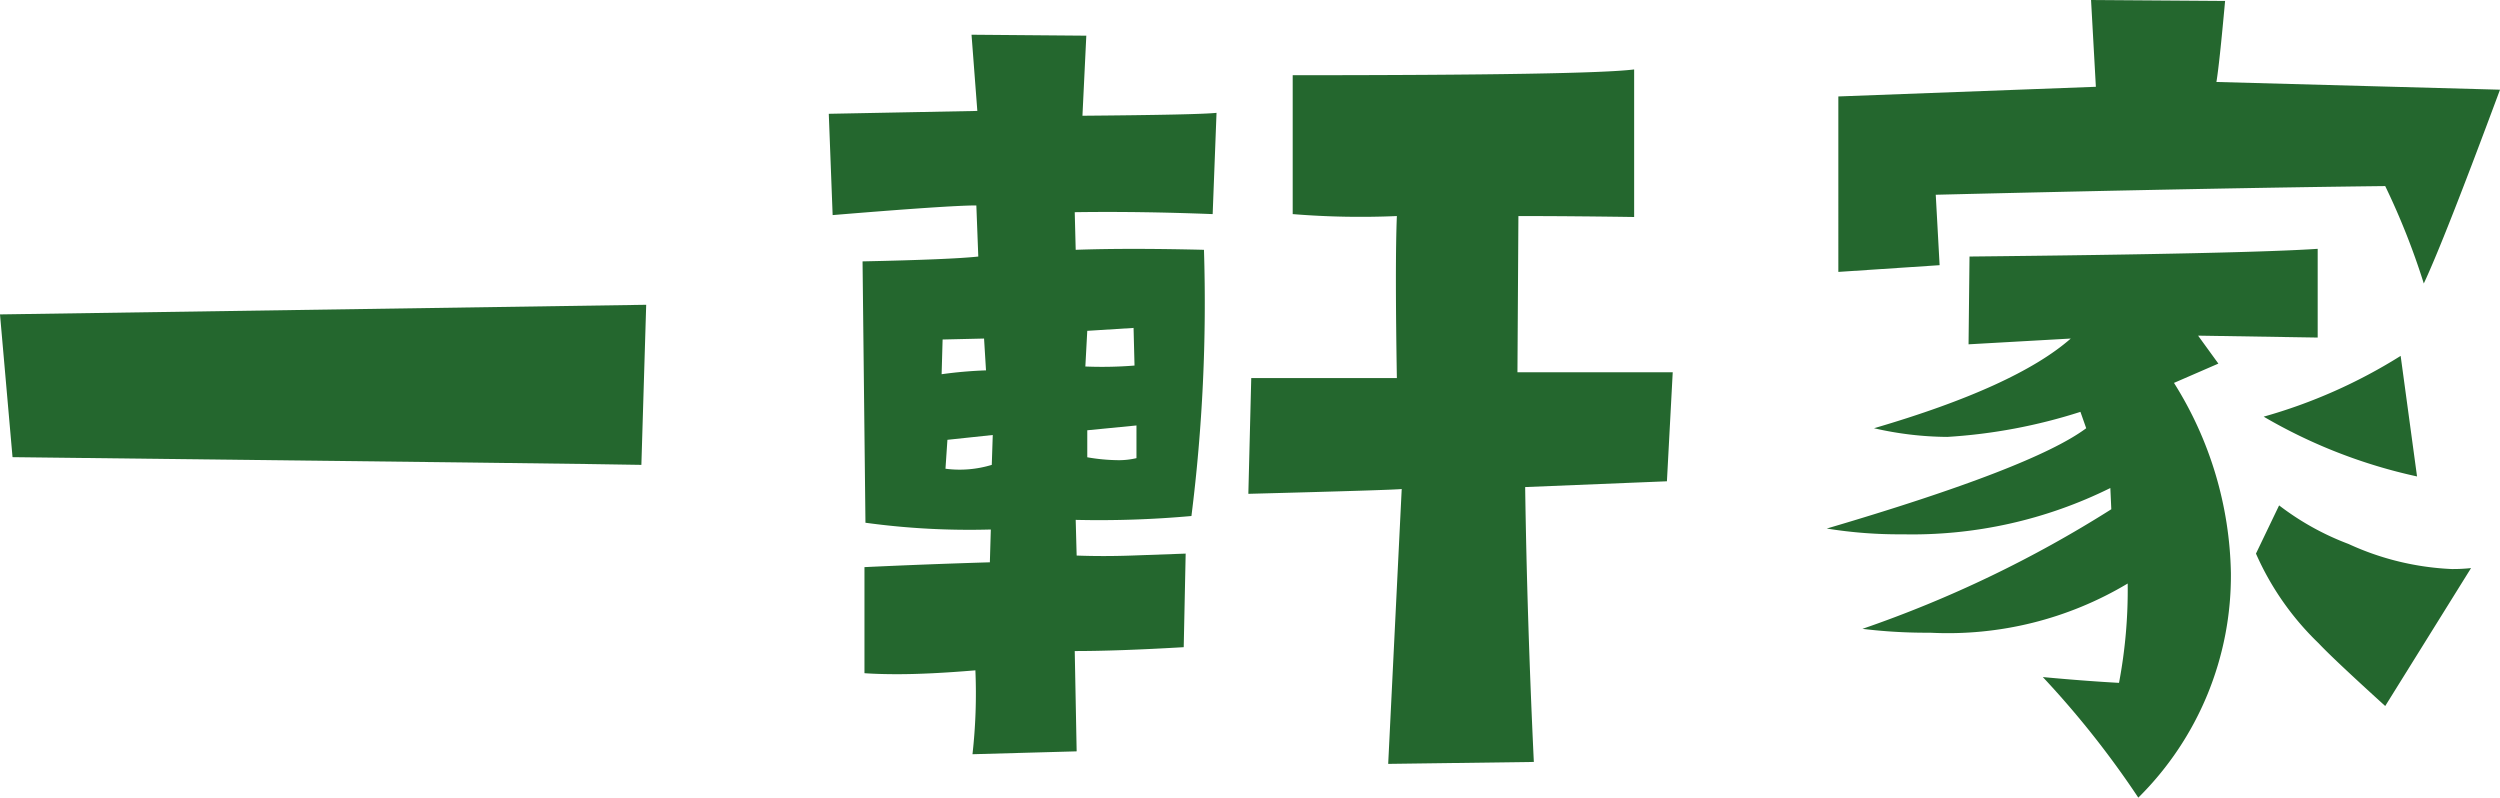
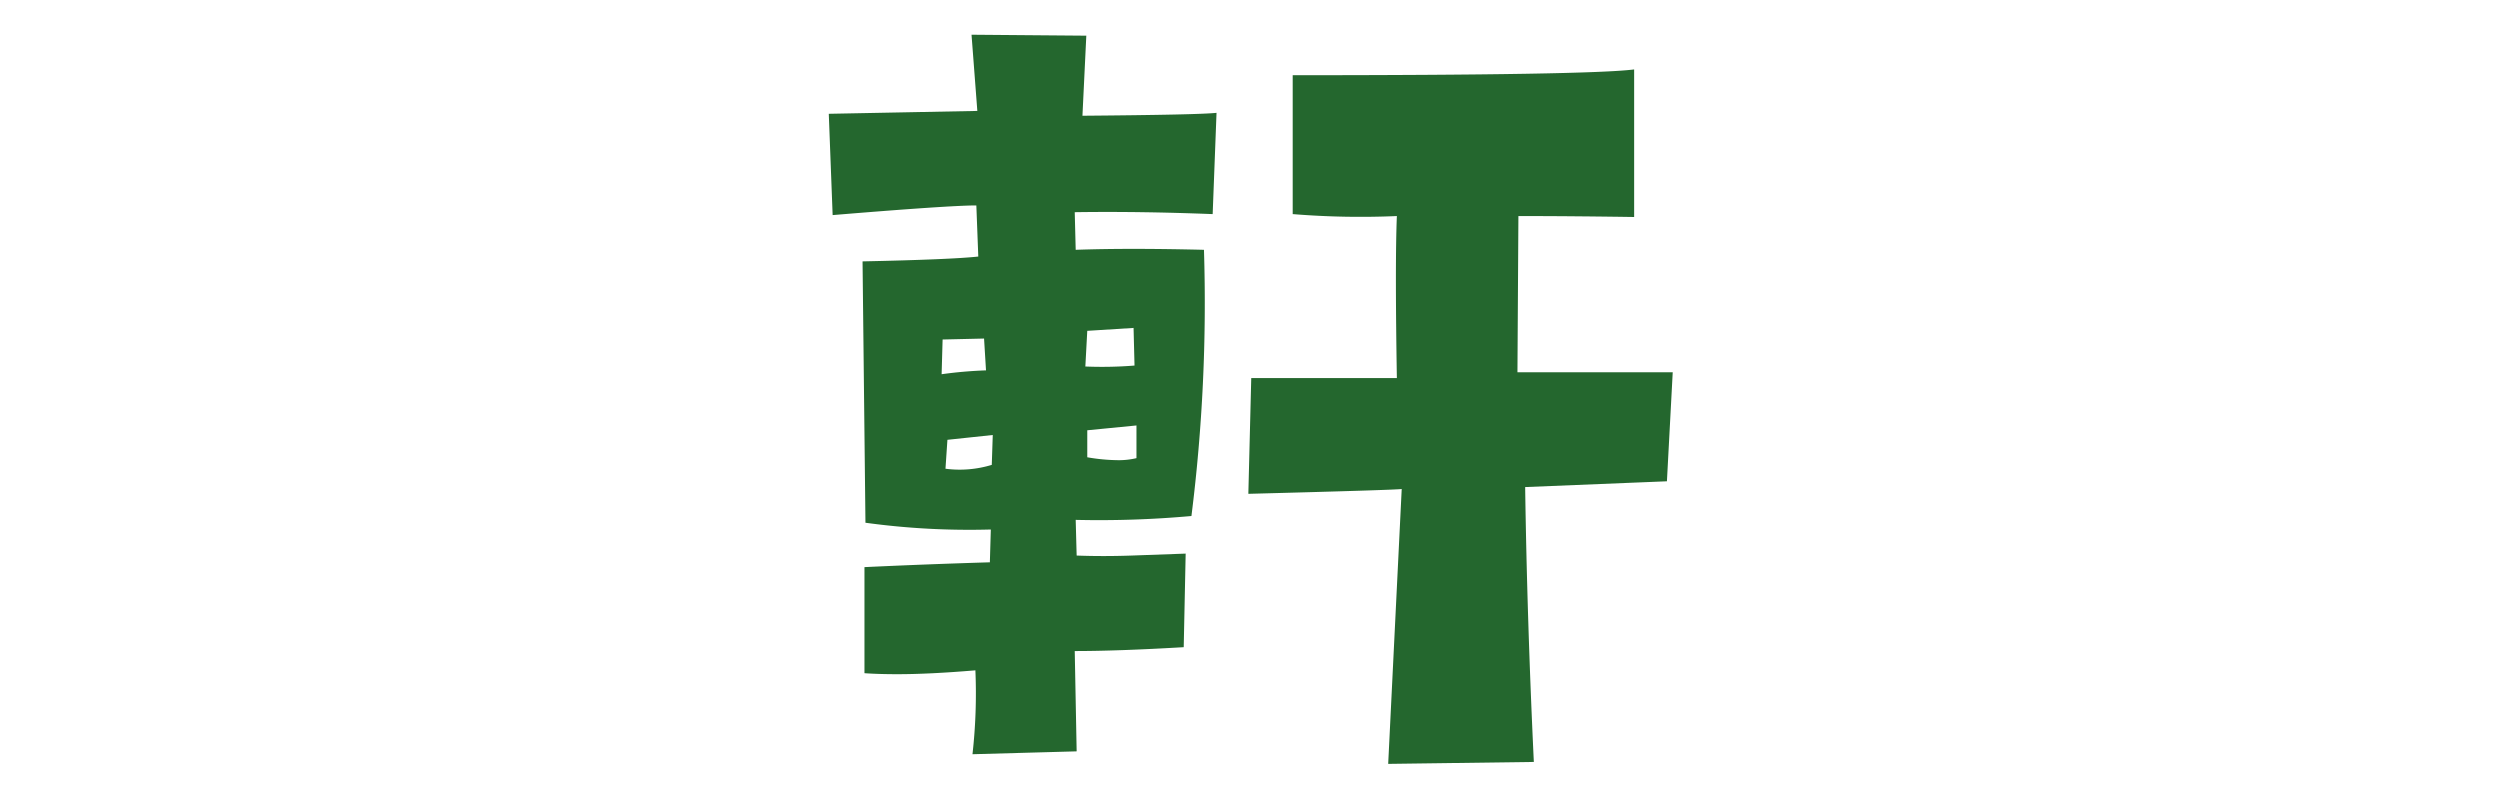
<svg xmlns="http://www.w3.org/2000/svg" width="81.001" height="25.844" viewBox="0 0 81.001 25.844">
  <g id="一軒家" transform="translate(-980.391 -51.215)" style="isolation: isolate">
    <g id="グループ_826" data-name="グループ 826" style="isolation: isolate">
-       <path id="パス_1094" data-name="パス 1094" d="M1001.328,61.09l-.156,5.187q-1.188-.03-20.375-.25l-.406-4.625Z" fill="#24672e" />
      <path id="パス_1095" data-name="パス 1095" d="M1019.807,54.871l-.125,3.281q-2.376-.093-4.469-.062l.031,1.219q1.688-.061,4.156,0a55.3,55.3,0,0,1-.406,8.625,33.279,33.279,0,0,1-3.75.125l.031,1.156q.844.032,1.782,0l1.75-.063-.063,3.032q-2.156.126-3.531.125l.062,3.25-3.375.093a17.62,17.62,0,0,0,.094-2.718q-1.5.126-2.531.125c-.4,0-.75-.01-1.063-.032V69.59q2-.094,4.063-.156l.031-1.063a24.817,24.817,0,0,1-4.062-.219l-.094-8.468q2.874-.061,3.75-.157l-.063-1.656q-.876,0-4.656.313l-.125-3.282,4.813-.093-.188-2.469,3.719.031-.125,2.594Q1019.243,54.934,1019.807,54.871Zm-7.469,8.344-.063-1.031-1.343.031-.032,1.125A13.935,13.935,0,0,1,1012.338,63.215Zm.219,2.094-1.469.156-.063.937a3.556,3.556,0,0,0,1.5-.125Zm4.593-2.25-.031-1.219-1.5.094-.062,1.156A13.183,13.183,0,0,0,1017.15,63.059Zm.063,3V65l-1.594.156v.875a6.1,6.1,0,0,0,1,.094A2.462,2.462,0,0,0,1017.213,66.059Zm17.375-2.782-.188,3.532-4.593.187q.062,4.282.281,8.906l-4.719.063.438-8.906q-.22.032-4.969.156l.094-3.75h4.718q-.031-1.875-.031-3.188t.031-2.062a27.1,27.1,0,0,1-3.375-.063v-4.5q9.594,0,11.063-.187v4.781q-2-.03-3.75-.031l-.031,5.062Z" fill="#24672e" />
-       <path id="パス_1096" data-name="パス 1096" d="M1055.485,59.277v2.875l-3.875-.062.657.906-1.438.625a11.944,11.944,0,0,1,1.844,6.156,10.119,10.119,0,0,1-3,7.282,29.993,29.993,0,0,0-3.094-3.907q1.344.126,2.469.188a16.171,16.171,0,0,0,.281-3.219,11.342,11.342,0,0,1-6.406,1.594,17.107,17.107,0,0,1-2.188-.125,38.49,38.49,0,0,0,8.063-3.875l-.031-.688a14.449,14.449,0,0,1-6.719,1.5,14.711,14.711,0,0,1-2.469-.187q6.687-1.969,8.406-3.25l-.187-.531a17.572,17.572,0,0,1-4.313.812,10.857,10.857,0,0,1-2.375-.281q4.594-1.344,6.375-2.906l-3.312.187.031-2.844Q1053.174,59.434,1055.485,59.277Zm5.907-5.156Q1059.58,59,1058.923,60.4a23.35,23.35,0,0,0-1.25-3.156q-5.562.063-14.563.281l.125,2.282-3.281.218V54.34l8.344-.313-.156-2.812,4.343.031q-.187,2.063-.281,2.625Zm-.938,15.5-2.781,4.469q-1.687-1.531-2.156-2.031a9.14,9.14,0,0,1-2.032-2.907l.75-1.562a8.779,8.779,0,0,0,2.25,1.25,8.9,8.9,0,0,0,3.344.812A5.408,5.408,0,0,0,1060.454,69.621Zm-1.75-2.969a17,17,0,0,1-4.969-1.937,17.023,17.023,0,0,0,4.438-1.969Z" fill="#24672e" />
    </g>
  </g>
</svg>